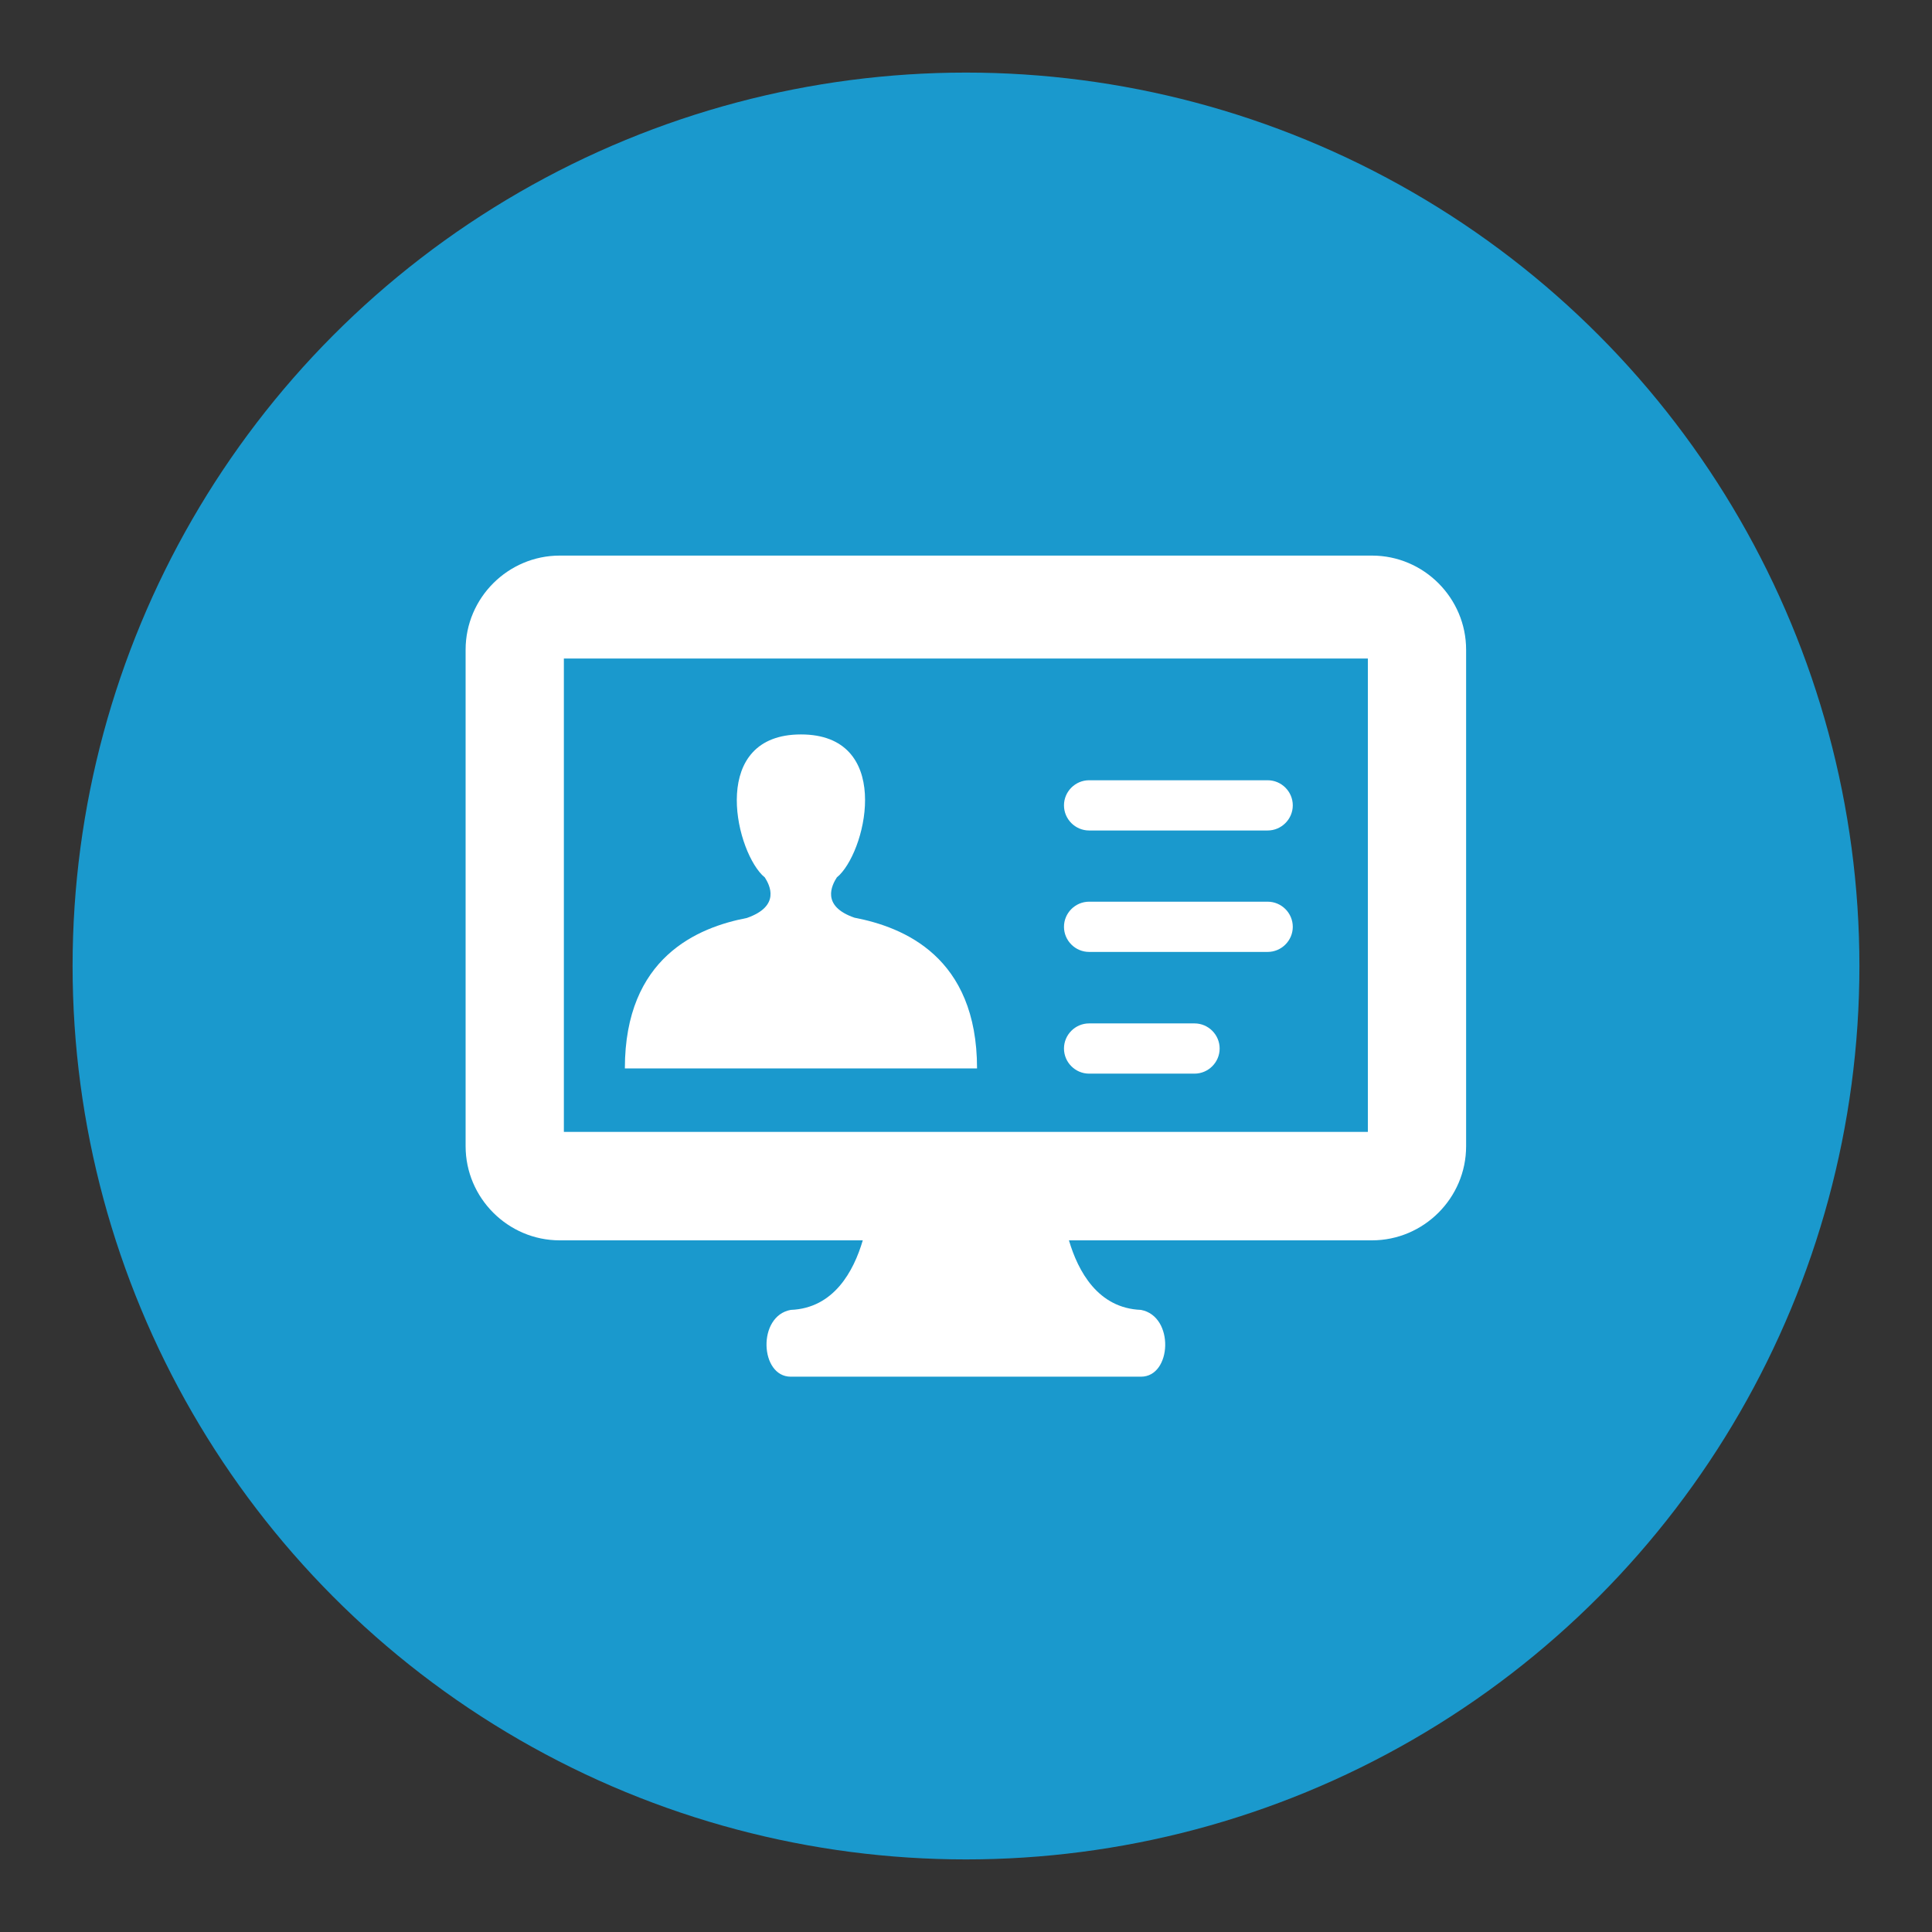
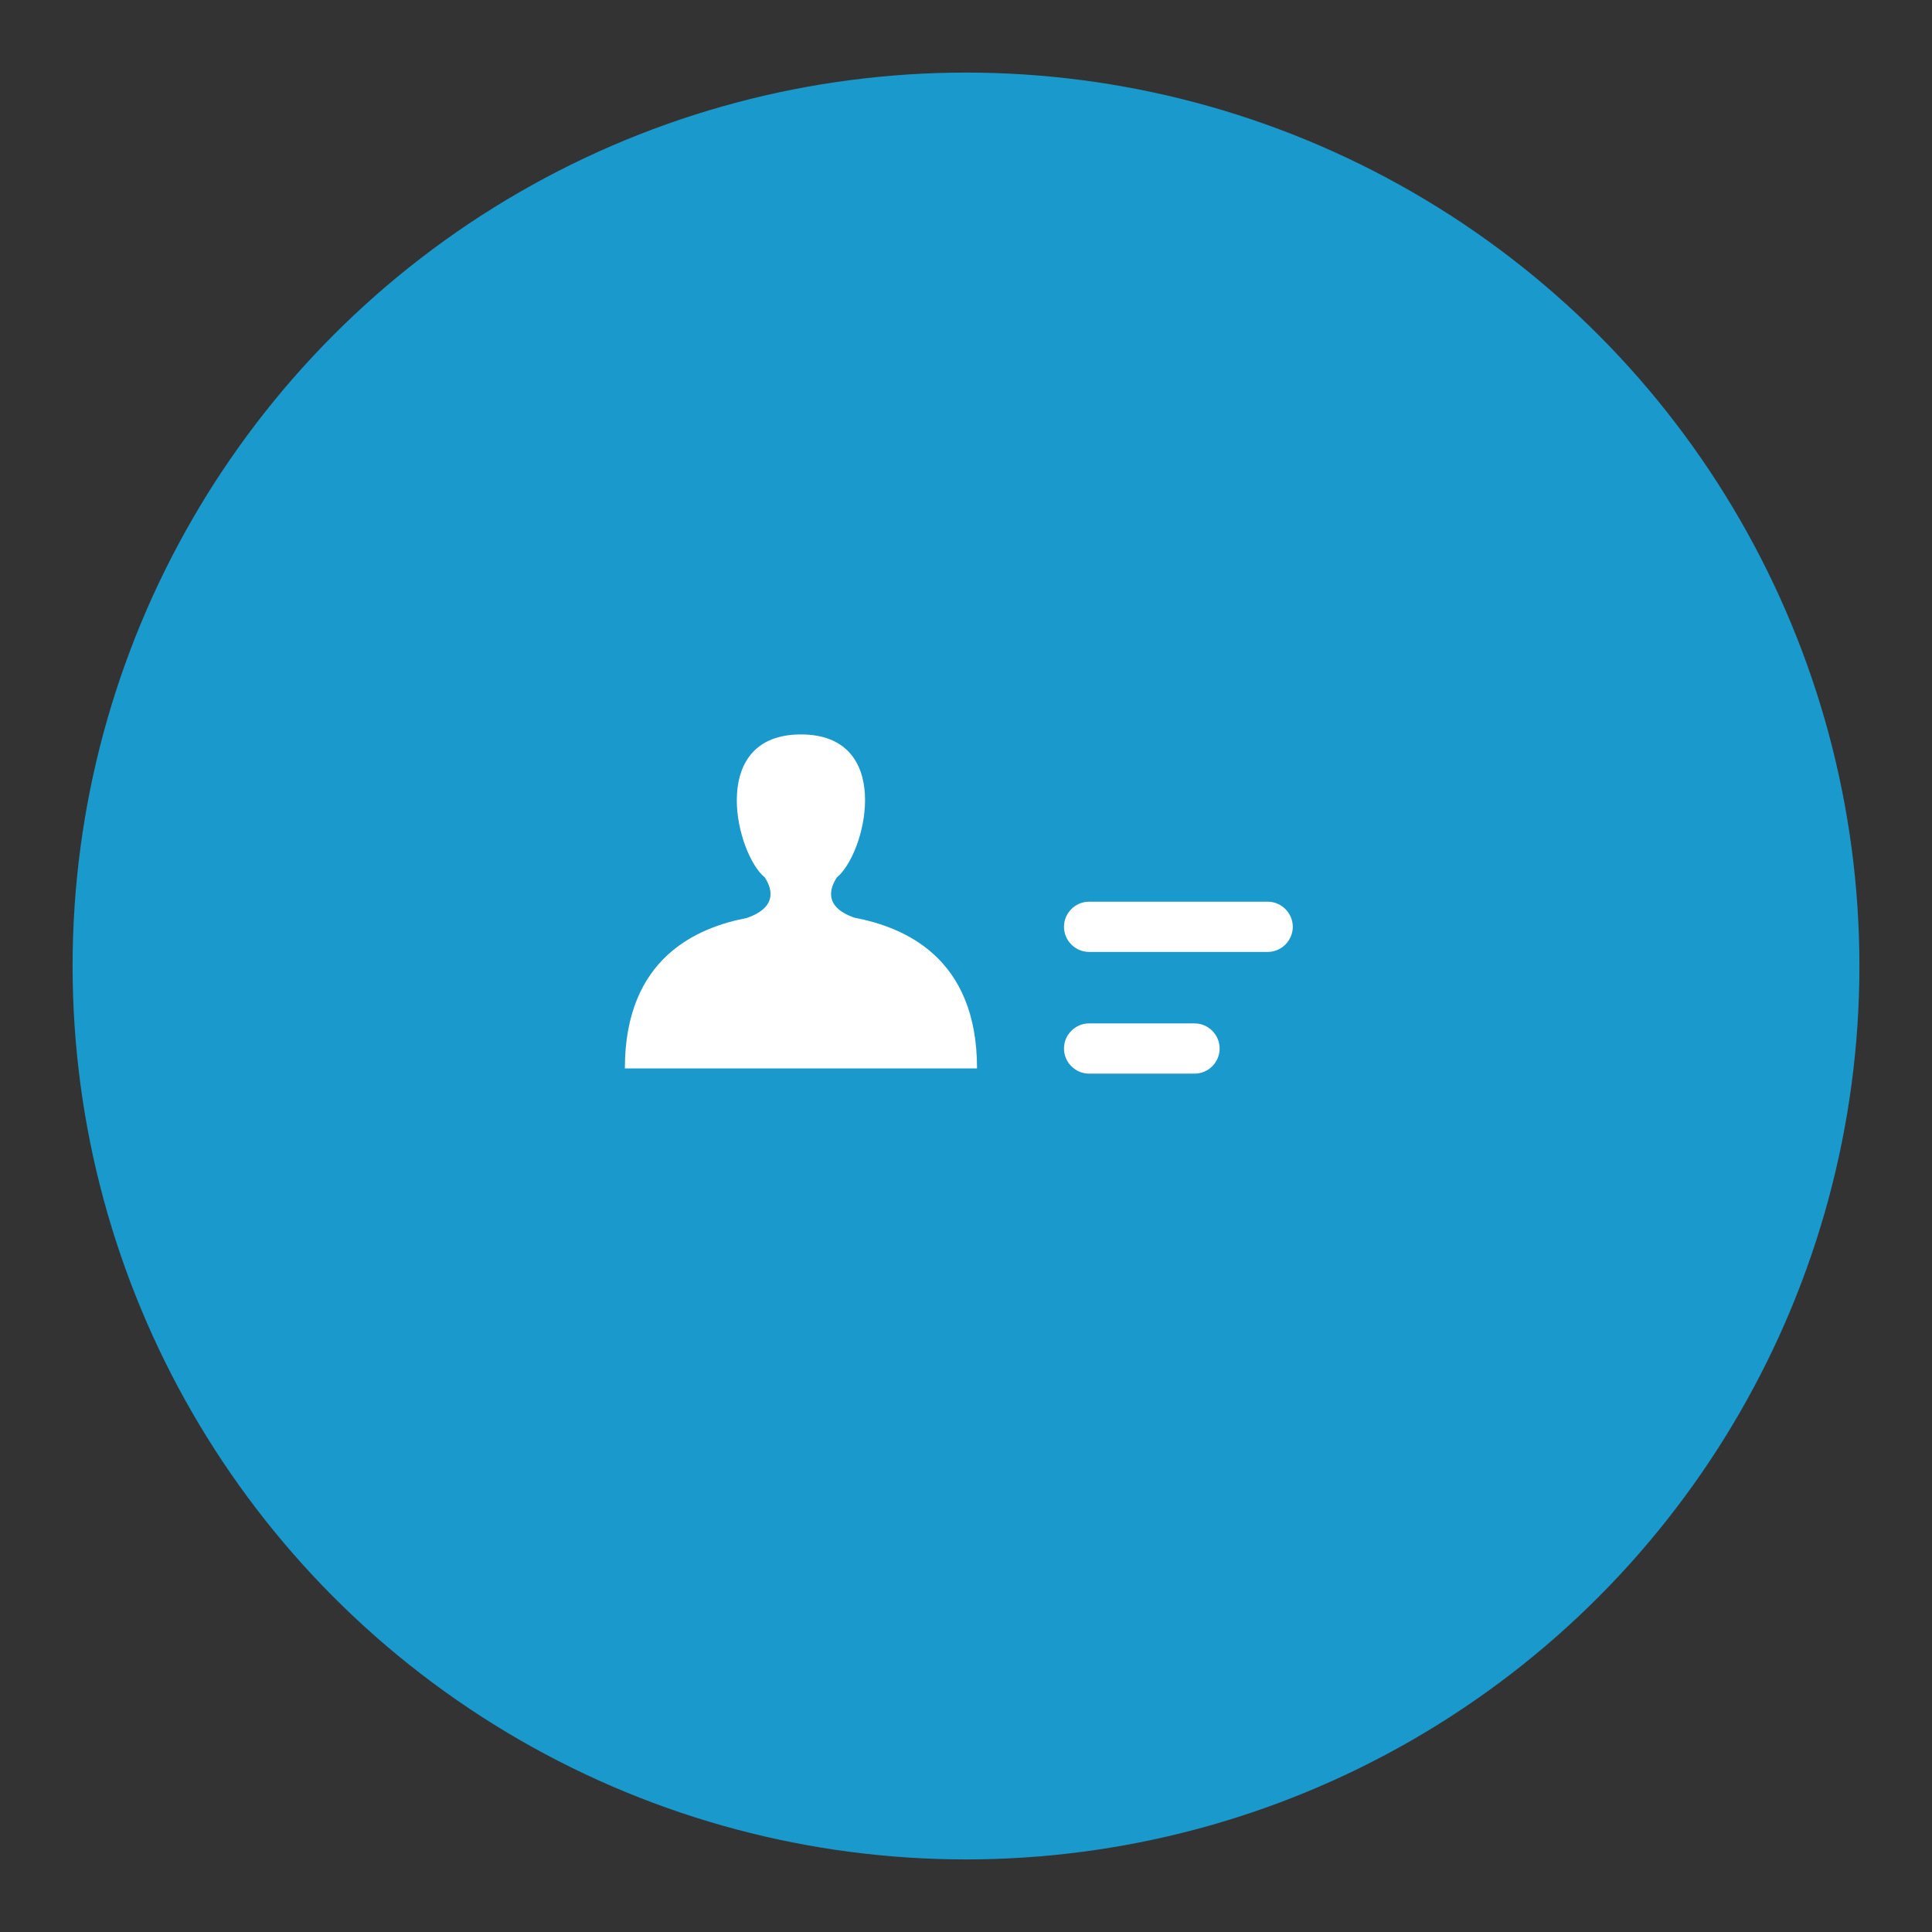
<svg xmlns="http://www.w3.org/2000/svg" id="Layer_1" viewBox="0 0 70 70">
  <rect x="0" y="0" width="70" height="70" fill="#333333" stroke="none" />
  <defs>
    <style>.cls-1{fill:#fff;}.cls-2{fill:#1a99cd;}</style>
  </defs>
  <circle class="cls-2" cx="35" cy="35" r="32.37" />
-   <path class="cls-1" d="m49.71,20.13h-29.43c-1.87,0-3.41,1.53-3.41,3.41v17.99c0,1.87,1.53,3.41,3.41,3.41h10.98c-.33,1.12-1.05,2.46-2.61,2.52-1.22.22-1.12,2.42,0,2.42h12.69c1.12,0,1.22-2.19,0-2.42-1.56-.06-2.28-1.4-2.61-2.52h10.98c1.87,0,3.41-1.53,3.41-3.41v-17.99c0-1.87-1.53-3.41-3.41-3.41Zm-.15,20.88h-29.13v-17.15h29.13v17.15Z" />
-   <path class="cls-1" d="m45.93,28.27h-6.47c-.5,0-.91.41-.91.91s.41.91.91.91h6.47c.5,0,.91-.41.91-.91s-.41-.91-.91-.91Z" />
  <path class="cls-1" d="m45.93,32.67h-6.47c-.5,0-.91.41-.91.91s.41.91.91.91h6.47c.5,0,.91-.41.91-.91s-.41-.91-.91-.91Z" />
  <path class="cls-1" d="m43.28,37.08h-3.82c-.5,0-.91.41-.91.91s.41.91.91.91h3.82c.5,0,.91-.41.91-.91s-.41-.91-.91-.91Z" />
  <path class="cls-1" d="m30.96,33.25c-1.22-.42-.82-1.18-.64-1.46.03-.03.07-.06.1-.09,1.03-1.05,1.88-5.09-1.4-5.09s-2.43,4.04-1.41,5.09c.03.03.07.06.1.09.18.28.58,1.04-.65,1.47h0c-1.77.34-4.42,1.42-4.42,5.45h12.76c0-4.05-2.67-5.12-4.44-5.46Z" />
</svg>